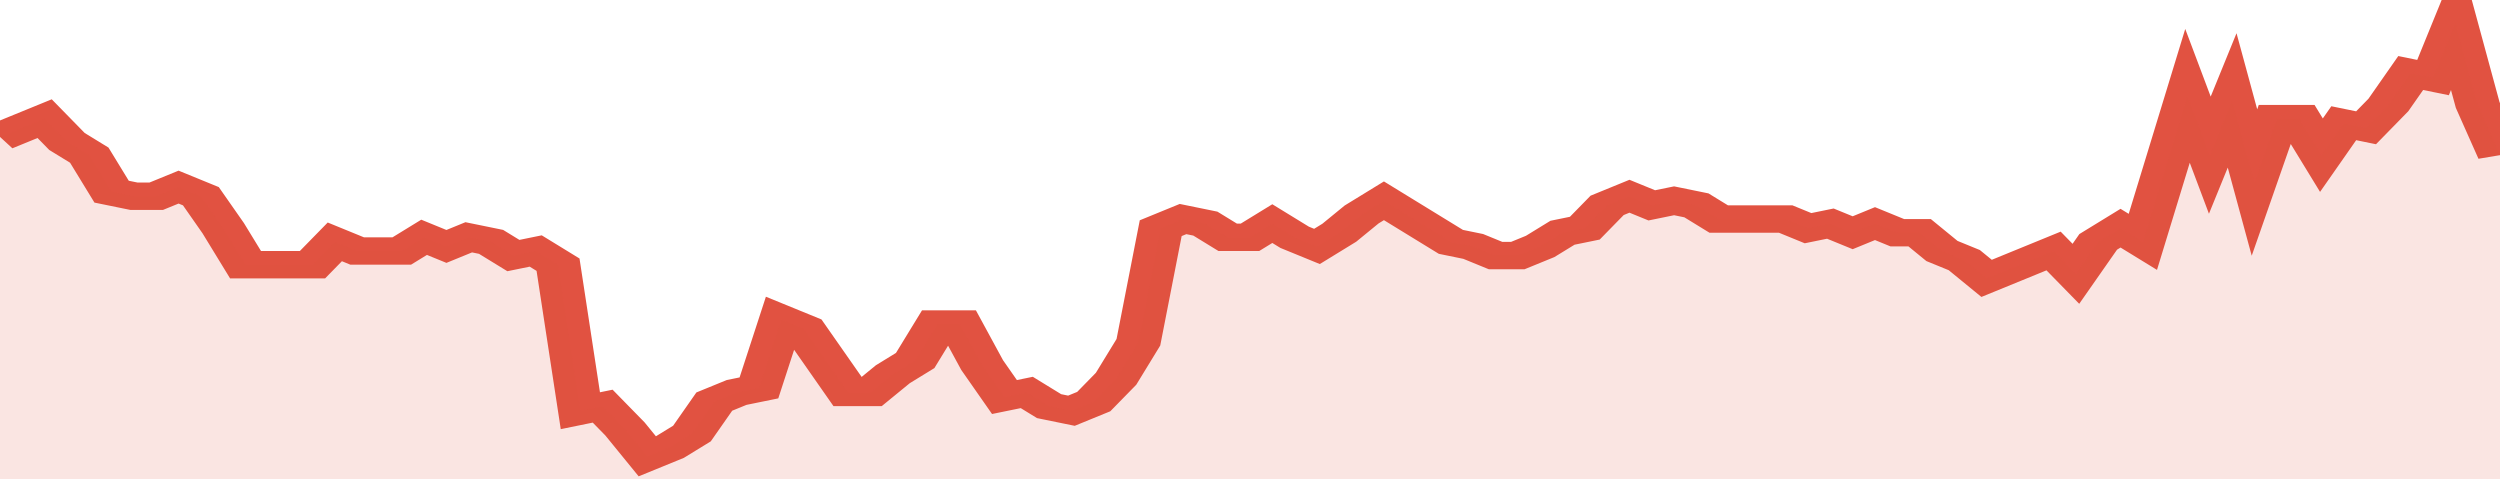
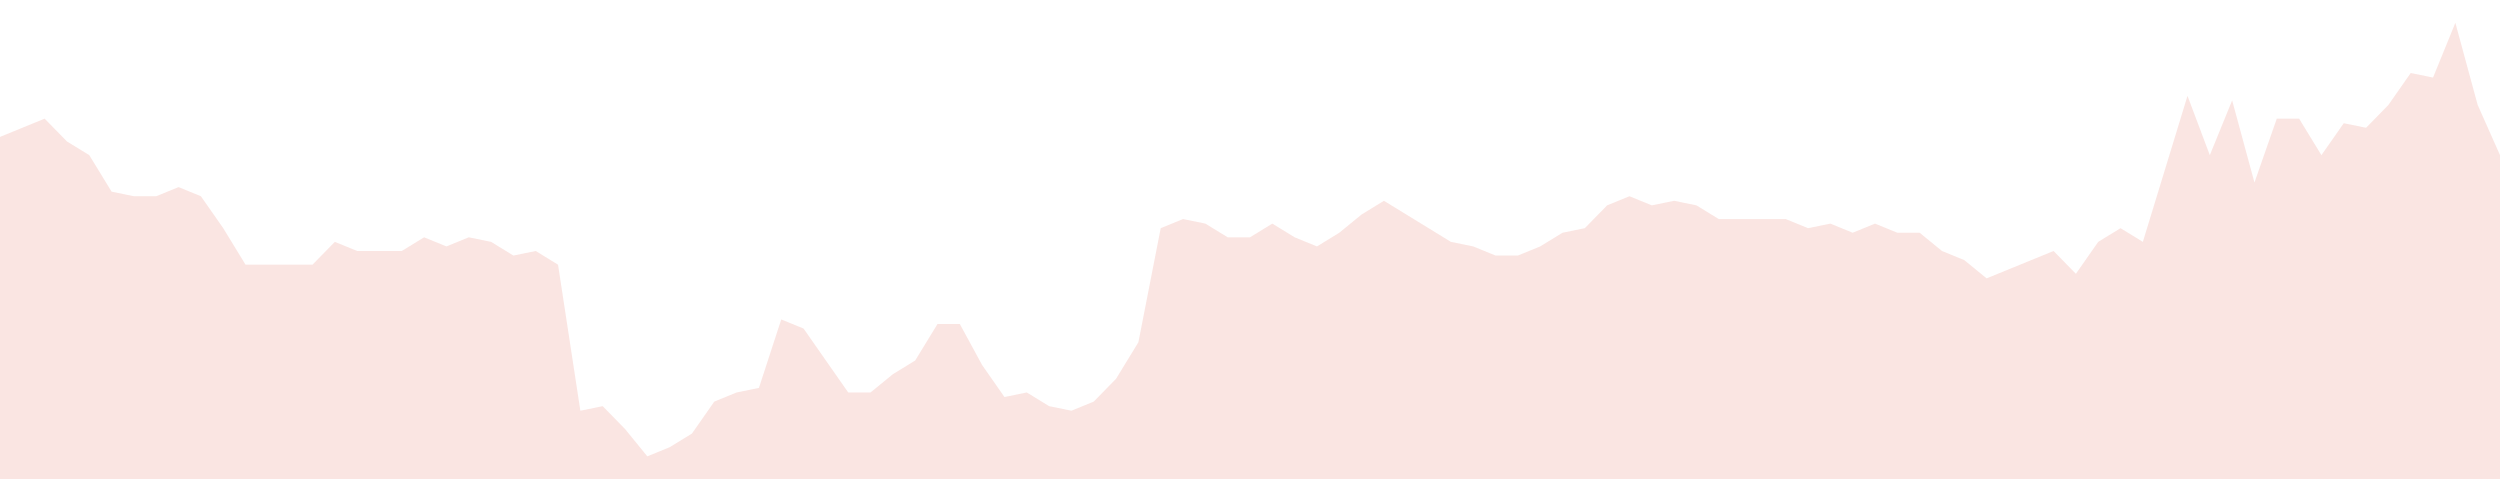
<svg xmlns="http://www.w3.org/2000/svg" viewBox="0 0 336 105" width="120" height="23" preserveAspectRatio="none">
-   <polyline fill="none" stroke="#E15241" stroke-width="6" points="0, 30 3, 28 6, 26 9, 31 12, 34 15, 42 18, 43 21, 43 24, 41 27, 43 30, 50 33, 58 36, 58 39, 58 42, 58 45, 53 48, 55 51, 55 54, 55 57, 52 60, 54 63, 52 66, 53 69, 56 72, 55 75, 58 78, 90 81, 89 84, 94 87, 100 90, 98 93, 95 96, 88 99, 86 102, 85 105, 70 108, 72 111, 79 114, 86 117, 86 120, 82 123, 79 126, 71 129, 71 132, 80 135, 87 138, 86 141, 89 144, 90 147, 88 150, 83 153, 75 156, 50 159, 48 162, 49 165, 52 168, 52 171, 49 174, 52 177, 54 180, 51 183, 47 186, 44 189, 47 192, 50 195, 53 198, 54 201, 56 204, 56 207, 54 210, 51 213, 50 216, 45 219, 43 222, 45 225, 44 228, 45 231, 48 234, 48 237, 48 240, 48 243, 50 246, 49 249, 51 252, 49 255, 51 258, 51 261, 55 264, 57 267, 61 270, 59 273, 57 276, 55 279, 60 282, 53 285, 50 288, 53 291, 37 294, 21 297, 34 300, 22 303, 40 306, 26 309, 26 312, 34 315, 27 318, 28 321, 23 324, 16 327, 17 330, 5 333, 23 336, 34 336, 34 "> </polyline>
  <polygon fill="#E15241" opacity="0.15" points="0, 105 0, 30 3, 28 6, 26 9, 31 12, 34 15, 42 18, 43 21, 43 24, 41 27, 43 30, 50 33, 58 36, 58 39, 58 42, 58 45, 53 48, 55 51, 55 54, 55 57, 52 60, 54 63, 52 66, 53 69, 56 72, 55 75, 58 78, 90 81, 89 84, 94 87, 100 90, 98 93, 95 96, 88 99, 86 102, 85 105, 70 108, 72 111, 79 114, 86 117, 86 120, 82 123, 79 126, 71 129, 71 132, 80 135, 87 138, 86 141, 89 144, 90 147, 88 150, 83 153, 75 156, 50 159, 48 162, 49 165, 52 168, 52 171, 49 174, 52 177, 54 180, 51 183, 47 186, 44 189, 47 192, 50 195, 53 198, 54 201, 56 204, 56 207, 54 210, 51 213, 50 216, 45 219, 43 222, 45 225, 44 228, 45 231, 48 234, 48 237, 48 240, 48 243, 50 246, 49 249, 51 252, 49 255, 51 258, 51 261, 55 264, 57 267, 61 270, 59 273, 57 276, 55 279, 60 282, 53 285, 50 288, 53 291, 37 294, 21 297, 34 300, 22 303, 40 306, 26 309, 26 312, 34 315, 27 318, 28 321, 23 324, 16 327, 17 330, 5 333, 23 336, 34 336, 105 " />
</svg>